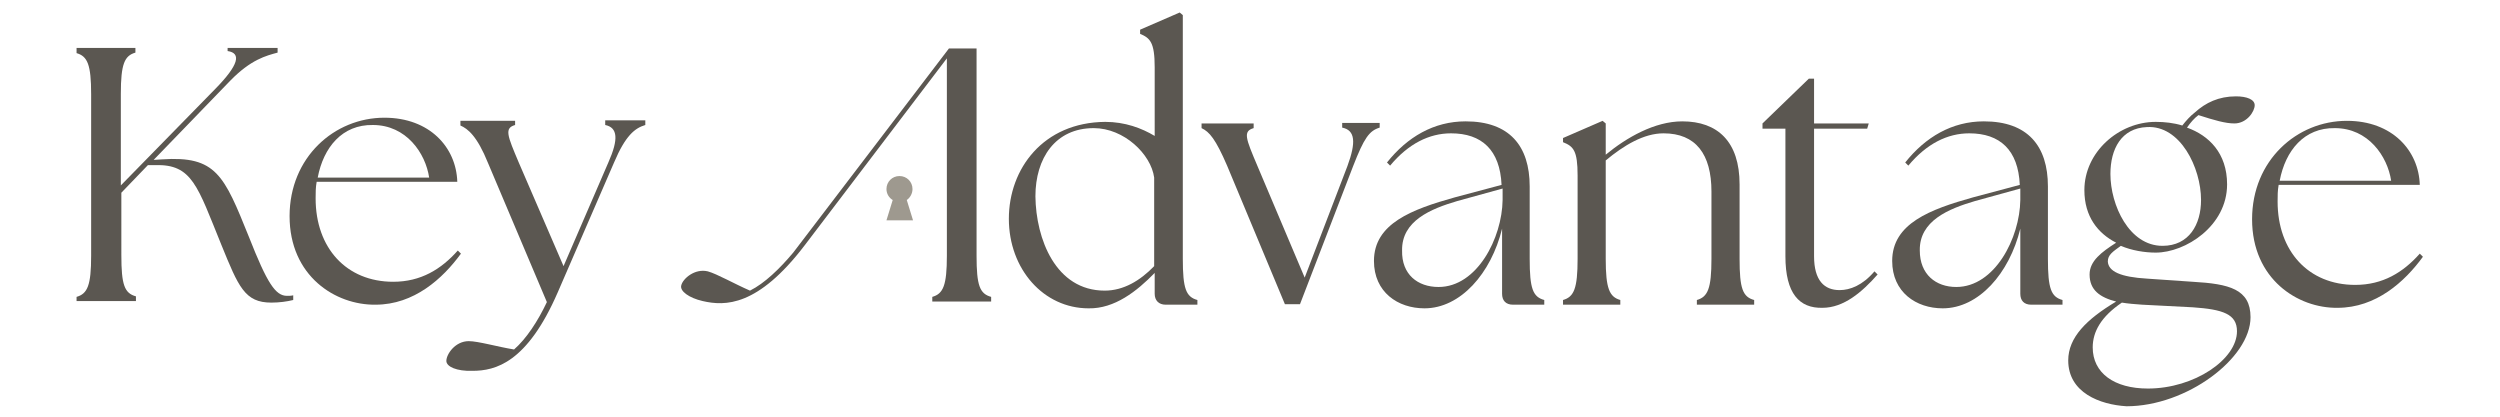
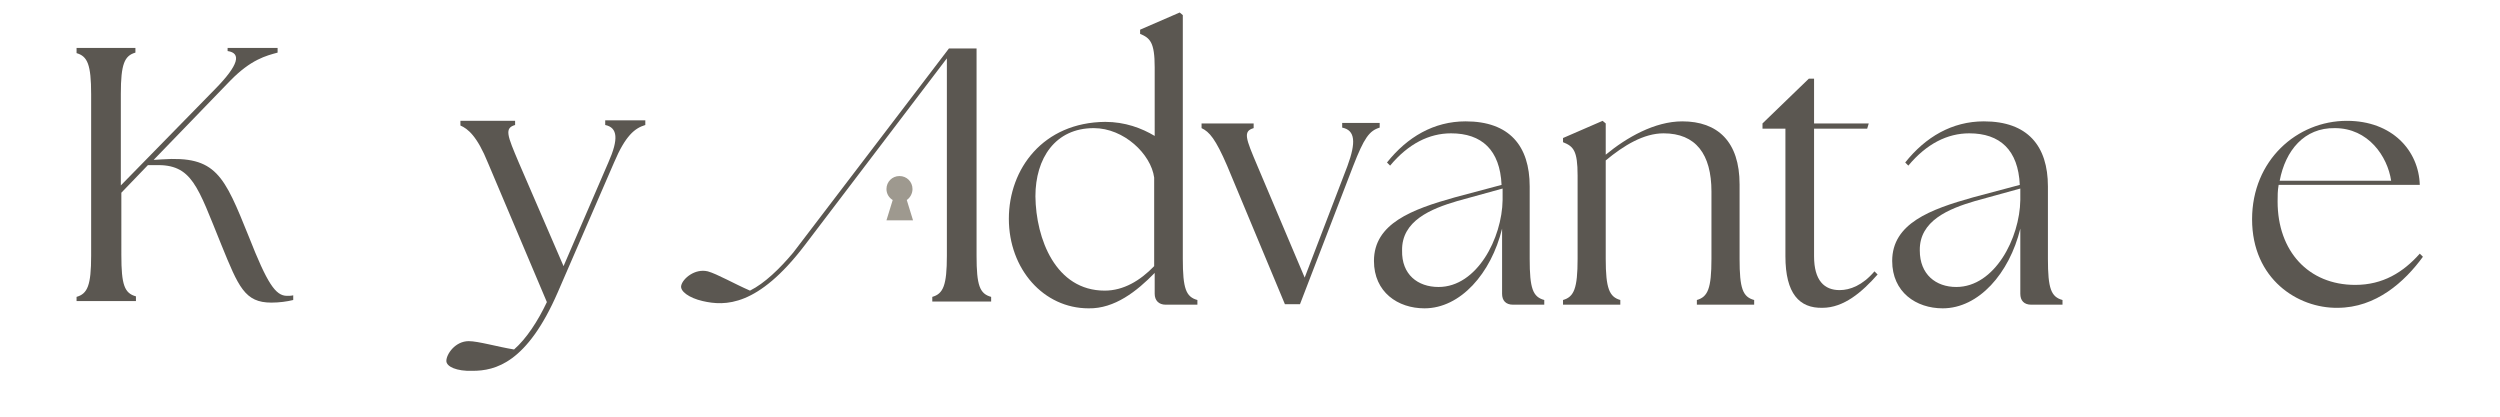
<svg xmlns="http://www.w3.org/2000/svg" version="1.1" id="Layer_1" x="0px" y="0px" viewBox="0 0 480 80" style="enable-background:new 0 0 480 80;" xml:space="preserve">
  <style type="text/css"> .st0{fill:#9E998F;} .st1{fill:#5B5751;} </style>
  <g id="Homepage">
    <g id="_x30_1-KEYADVANTAGE-Homepage" transform="translate(-480, -24)">
      <g id="KEYADVANTAGE_PrimaryLogo_BittersweetCinder" transform="translate(480, 24)">
        <path id="Path" class="st0" d="M175.2,36.3c0-1.4-1.1-2.5-2.5-2.5c-1.4,0-2.5,1.1-2.5,2.5c0,0.9,0.5,1.7,1.2,2.1l-1.2,3.9h5.1 l-1.2-3.9C174.7,38,175.2,37.2,175.2,36.3z" />
        <g id="Group" transform="translate(0, -0)">
          <path id="Path_00000070115758659853142670000014586352392684125103_" class="st1" d="M14.7,57c2.1-0.6,2.8-2.2,2.8-7.9v-31 c0-5.7-0.7-7.3-2.8-7.9V9.2H26v0.9c-2.1,0.6-2.8,2.2-2.8,7.9v17.6l18.2-18.6c4.4-4.5,5-6.8,2.3-7.2V9.2h9.6v0.9 c-2.2,0.6-5.1,1.3-9.1,5.4L29.5,30.7l1.6-0.1c10.4-0.7,11.9,3,16.7,14.9c3.5,8.9,5.1,11.3,7.3,11.3c0.4,0,0.8,0,1.2-0.1v0.9 c-1.2,0.3-2.7,0.5-4.2,0.5c-5.1,0-6.3-3-9.6-11.1c-4.6-11.3-5.6-15.5-12.7-15.3h-1.4l-5.1,5.3V49c0,5.7,0.6,7.3,2.8,7.9v0.9 H14.7V57z" />
-           <path id="Shape" class="st1" d="M55.6,41.5c0-11.3,8.6-18.9,18.2-18.9c8.7,0,13.8,5.7,14,12.3H60.8c-0.2,1.1-0.2,2.1-0.2,3.2 c0,9.5,5.9,16,14.9,16c5.3,0,9.2-2.4,12.4-6l0.6,0.6c-3.5,4.8-9,9.8-16.4,9.8C64.4,58.6,55.6,53,55.6,41.5z M82.4,34.1 c-0.7-4.7-4.4-10.1-10.8-10.1c-5.9-0.1-9.5,4.3-10.6,10.1H82.4z" />
          <path id="Path_00000116218404079169304120000014906383812474942388_" class="st1" d="M85.7,69.3c0-1.3,1.7-3.8,4.3-3.8 c1.8,0,5.6,1.1,8.7,1.6c2.4-2.1,4.6-5.5,6.3-9.1L93.7,31.3c-2.1-5.2-3.9-6.6-5.3-7.2v-0.9h10.5V24c-2.1,0.6-1.5,2,0.7,7.2 l8.6,19.9l8.6-19.9c2-4.5,1.8-6.7-0.6-7.2v-0.9h7.7V24c-2,0.6-3.8,2-6,7.2l-10.8,24.9c-5.9,13.6-12,15.1-16.4,15.1 C87.7,71.3,85.7,70.4,85.7,69.3z" />
          <path id="Path_00000106110041713380013150000001479010174056199296_" class="st1" d="M187.5,49.1v-7.7v-4.2v-1.4V18.1V9.3h-2.7 h-2.6l-29.9,39.2c-2.6,3.1-5.5,5.9-8.3,7.3c-3-1.3-6.3-3.2-8.1-3.7c-2.5-0.6-4.8,1.4-5.1,2.7c-0.3,1.1,1.5,2.4,4.1,3 c4.3,1,10.6,1.1,19.6-10.7l27.3-35.9v6.8V36v13.1c0,5.7-0.7,7.3-2.8,7.9v0.9h11.3V57C188.1,56.4,187.5,54.8,187.5,49.1z" />
          <path id="Shape_00000134939310022143324780000009880161744061311626_" class="st1" d="M193.7,42c0-9.6,6.6-18.5,18.5-18.6 c3.8,0,7,1.2,9.5,2.7V12.9c0-4.8-0.9-5.6-2.8-6.4V5.7l7.6-3.3l0.6,0.5v46.8c0,5.7,0.6,7.3,2.8,7.9v0.9h-6.1 c-1.3,0-2.1-0.8-2.1-2.1v-4c-3.4,3.5-7.7,6.9-12.7,6.8C200.4,59.2,193.7,51.7,193.7,42z M212.1,55.8c3.6,0,6.8-1.9,9.5-4.7v-17 c-0.6-4.5-5.8-9.5-11.6-9.5c-7.4,0-11.2,5.8-11.2,13.1C198.9,45.9,202.7,55.8,212.1,55.8z" />
          <path id="Path_00000034770506910606334690000011909687546122243490_" class="st1" d="M230.7,24.6v-0.9h10v0.9 c-2.1,0.6-1.5,2,0.7,7.2l9.1,21.5l8.2-21.4c1.7-4.6,1.5-6.9-1-7.4v-0.9h7.2v0.9c-2,0.6-3,2-5.1,7.4l-10.2,26.5h-2.9l-11.1-26.6 C233.4,26.7,232.2,25.3,230.7,24.6z" />
          <path id="Shape_00000060746129304905236710000003494577341147778465_" class="st1" d="M288.4,56.4V43.9 c-2.1,8.6-8,15.3-14.9,15.3c-5.1,0-9.7-3.1-9.7-9.1c0-7.2,7.3-9.9,15.5-12.2l9-2.4c-0.3-6.7-3.8-9.9-9.7-9.9 c-4.2,0-8.2,2-11.7,6.2l-0.6-0.6c3.9-4.9,9-7.9,15.1-7.9c8.4,0,12.3,4.7,12.3,12.5v13.9c0,5.7,0.6,7.3,2.8,7.9v0.9h-6 C289.1,58.5,288.4,57.7,288.4,56.4z M276.2,55.1c7.4,0,12.2-9.4,12.3-16.7v-2v-0.2l-8.7,2.4c-5.1,1.5-10.7,3.8-10.6,9.5 C269.1,52.7,272.2,55.1,276.2,55.1z" />
          <path id="Path_00000054945354222079653340000012007762104659658405_" class="st1" d="M300.1,57.6c2.1-0.6,2.8-2.2,2.8-7.9v-16 c0-4.8-0.8-5.6-2.8-6.4v-0.8l7.6-3.3l0.6,0.5v6c4-3.3,9.4-6.4,14.7-6.4c6.8,0,11,3.9,11,12.1v14.3c0,5.7,0.6,7.3,2.8,7.9v0.9 h-11v-0.9c2.1-0.6,2.8-2.2,2.8-7.9V36.8c0-7.2-3-11.2-9.2-11.2c-3.8,0-7.6,2.3-11.1,5.2v18.9c0,5.7,0.7,7.3,2.8,7.9v0.9h-11 V57.6L300.1,57.6z" />
          <path id="Path_00000173880423735793175760000006742177810812936353_" class="st1" d="M342.8,49.2V24.7h-4.4v-1l8.9-8.6h1v8.6 h10.5l-0.3,1h-10.2v24.5c0,4.7,2,6.5,4.9,6.5c2,0,4.4-0.9,6.7-3.6l0.6,0.6c-3,3.4-6.5,6.4-10.6,6.4 C345.5,59.2,342.8,56.4,342.8,49.2z" />
          <path id="Shape_00000175284932452673553950000017624182187613548688_" class="st1" d="M387.9,56.4V43.9 c-2.1,8.6-8,15.3-14.9,15.3c-5.1,0-9.7-3.1-9.7-9.1c0-7.2,7.3-9.9,15.5-12.2l9-2.4c-0.3-6.7-3.8-9.9-9.7-9.9 c-4.2,0-8.2,2-11.7,6.2l-0.6-0.6c3.9-4.9,9-7.9,15.1-7.9c8.4,0,12.3,4.7,12.3,12.5v13.9c0,5.7,0.6,7.3,2.8,7.9v0.9h-6 C388.6,58.5,387.9,57.7,387.9,56.4z M375.6,55.1c7.4,0,12.2-9.4,12.3-16.7v-2v-0.2l-8.7,2.4c-5.1,1.5-10.7,3.8-10.6,9.5 C368.6,52.7,371.7,55.1,375.6,55.1z" />
-           <path id="Shape_00000052086617894944359370000005445960382068857520_" class="st1" d="M397.1,69.2c0-4.4,3.5-7.9,9.2-11.3 c-3.1-0.8-5.1-2.2-5.1-5.2c0-2.6,2.3-4.3,5.1-6.1c-3.5-1.8-6.1-5-6.1-10.1c0-7.3,6.6-13.1,13.7-13.1c1.7,0,3.5,0.2,5.1,0.7 c0.7-0.9,1.5-1.8,2.4-2.5c2.1-1.9,4.6-3.1,7.9-3.1c2.1,0,3.6,0.6,3.6,1.7c0,1.2-1.5,3.5-3.9,3.5c-1.7,0-3.8-0.6-6.9-1.6 c-0.8,0.6-1.5,1.4-2.2,2.4c4.2,1.5,7.7,4.9,7.7,10.9c0,8-8,13.1-13.7,13.1c-2.1,0-4.6-0.4-6.7-1.3c-1.5,1.1-2.5,1.7-2.5,3 c0.1,1.9,2.4,3,7.6,3.3l8.7,0.6c7,0.4,11.1,1.4,11.1,6.8c0,7.9-12.3,17.1-23.8,17.1C403.2,77.7,397.1,75.4,397.1,69.2z M412.4,74.6c8.9,0,17.1-5.6,17.1-11c0-3.3-2.7-4.2-8.5-4.6l-9.7-0.5c-1.4-0.1-2.7-0.2-3.9-0.4c-4,2.7-5.6,5.6-5.6,8.6 C401.8,71.6,405.9,74.6,412.4,74.6z M415.2,47.2c5.1,0,7.4-4.1,7.4-8.8c0-6.2-4-14.4-10.4-14c-4.9,0.2-7,4.2-7,9 C405.2,39.4,408.8,47.2,415.2,47.2z" />
          <path id="Shape_00000026868862530091000140000004354989078445473720_" class="st1" d="M432.4,42.1c0-11.3,8.6-18.9,18.2-18.9 c8.7,0,13.8,5.7,14,12.3h-27.1c-0.2,1.1-0.2,2.1-0.2,3.2c0,9.5,5.9,16,14.9,16c5.3,0,9.2-2.4,12.4-6l0.6,0.6 c-3.5,4.8-9,9.8-16.4,9.8C441.2,59.2,432.4,53.6,432.4,42.1z M459.1,34.7c-0.7-4.7-4.4-10.1-10.8-10.1 c-5.9-0.1-9.5,4.3-10.6,10.1H459.1z" />
        </g>
      </g>
    </g>
  </g>
</svg>